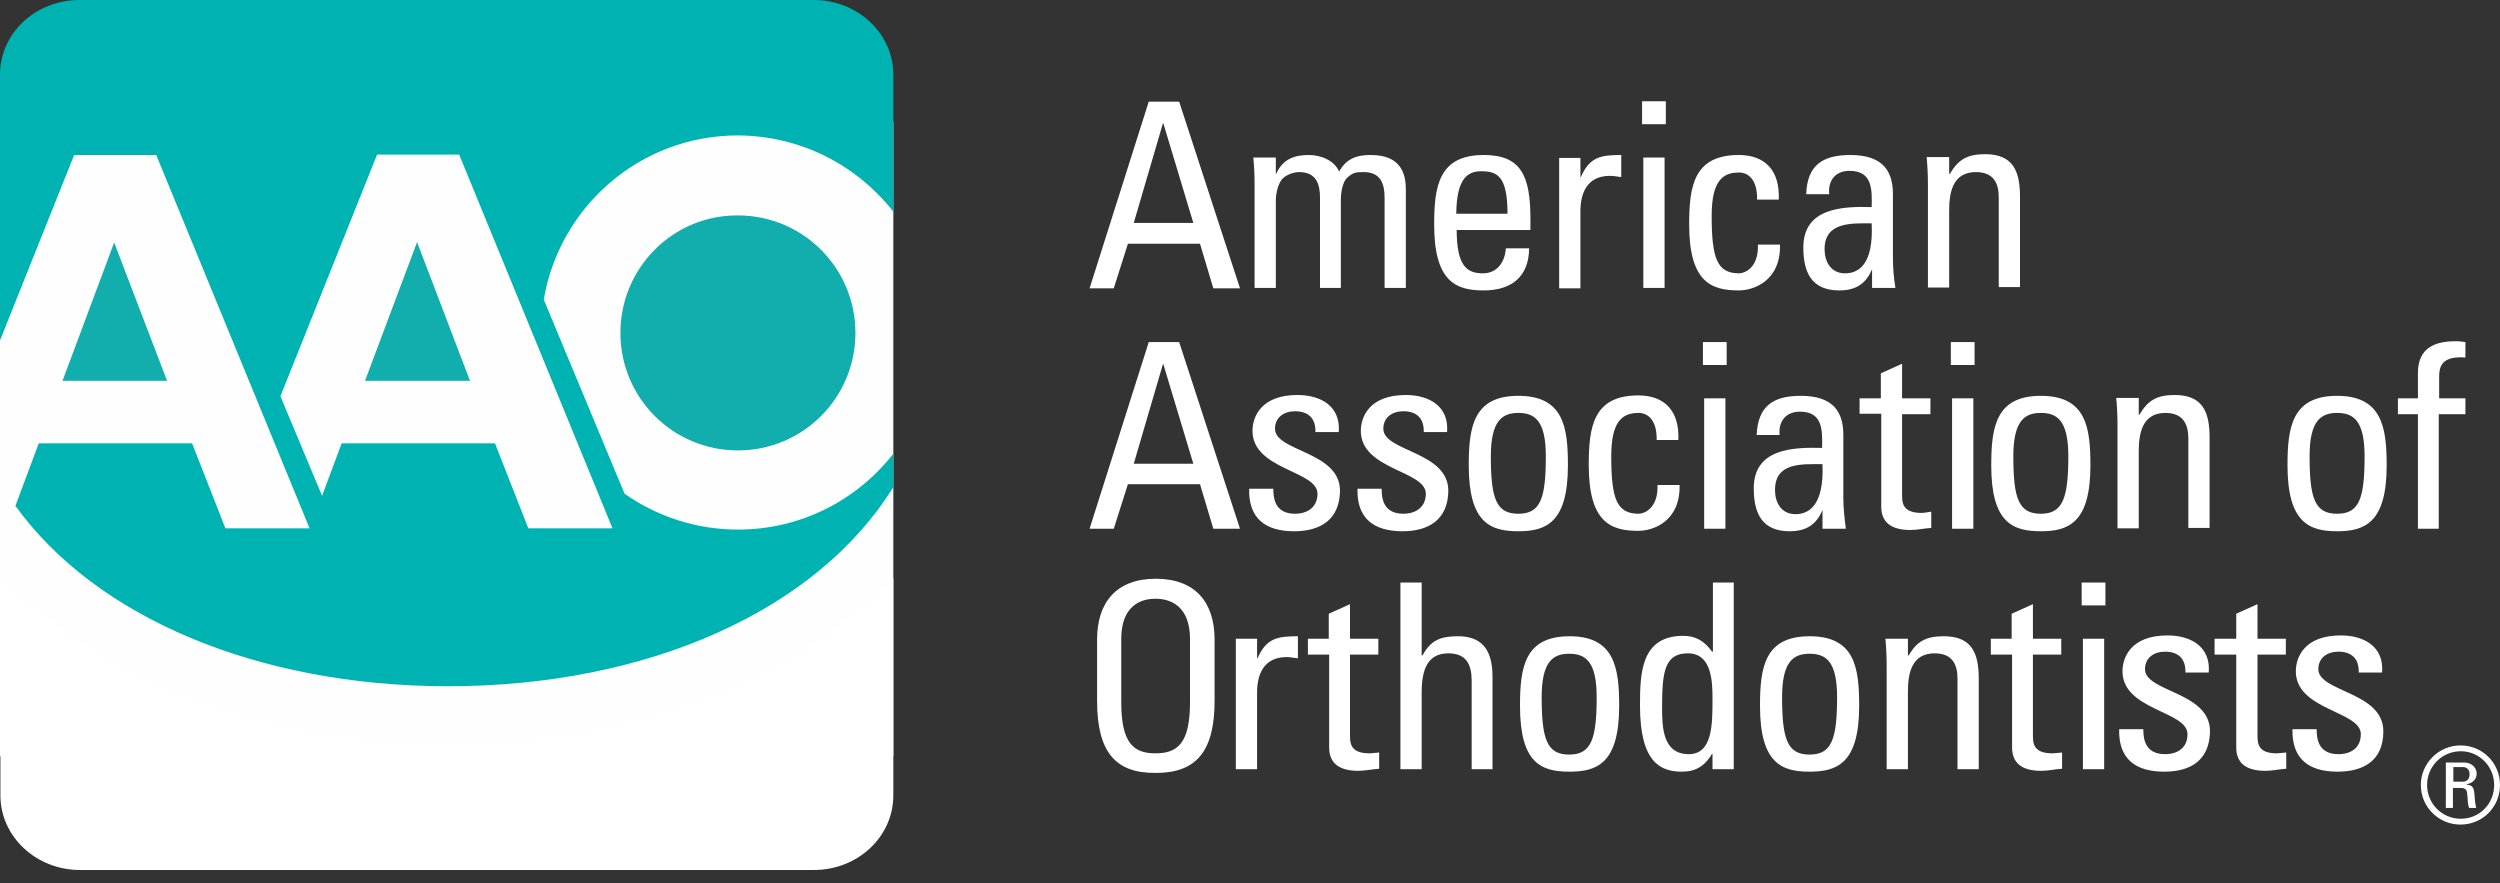
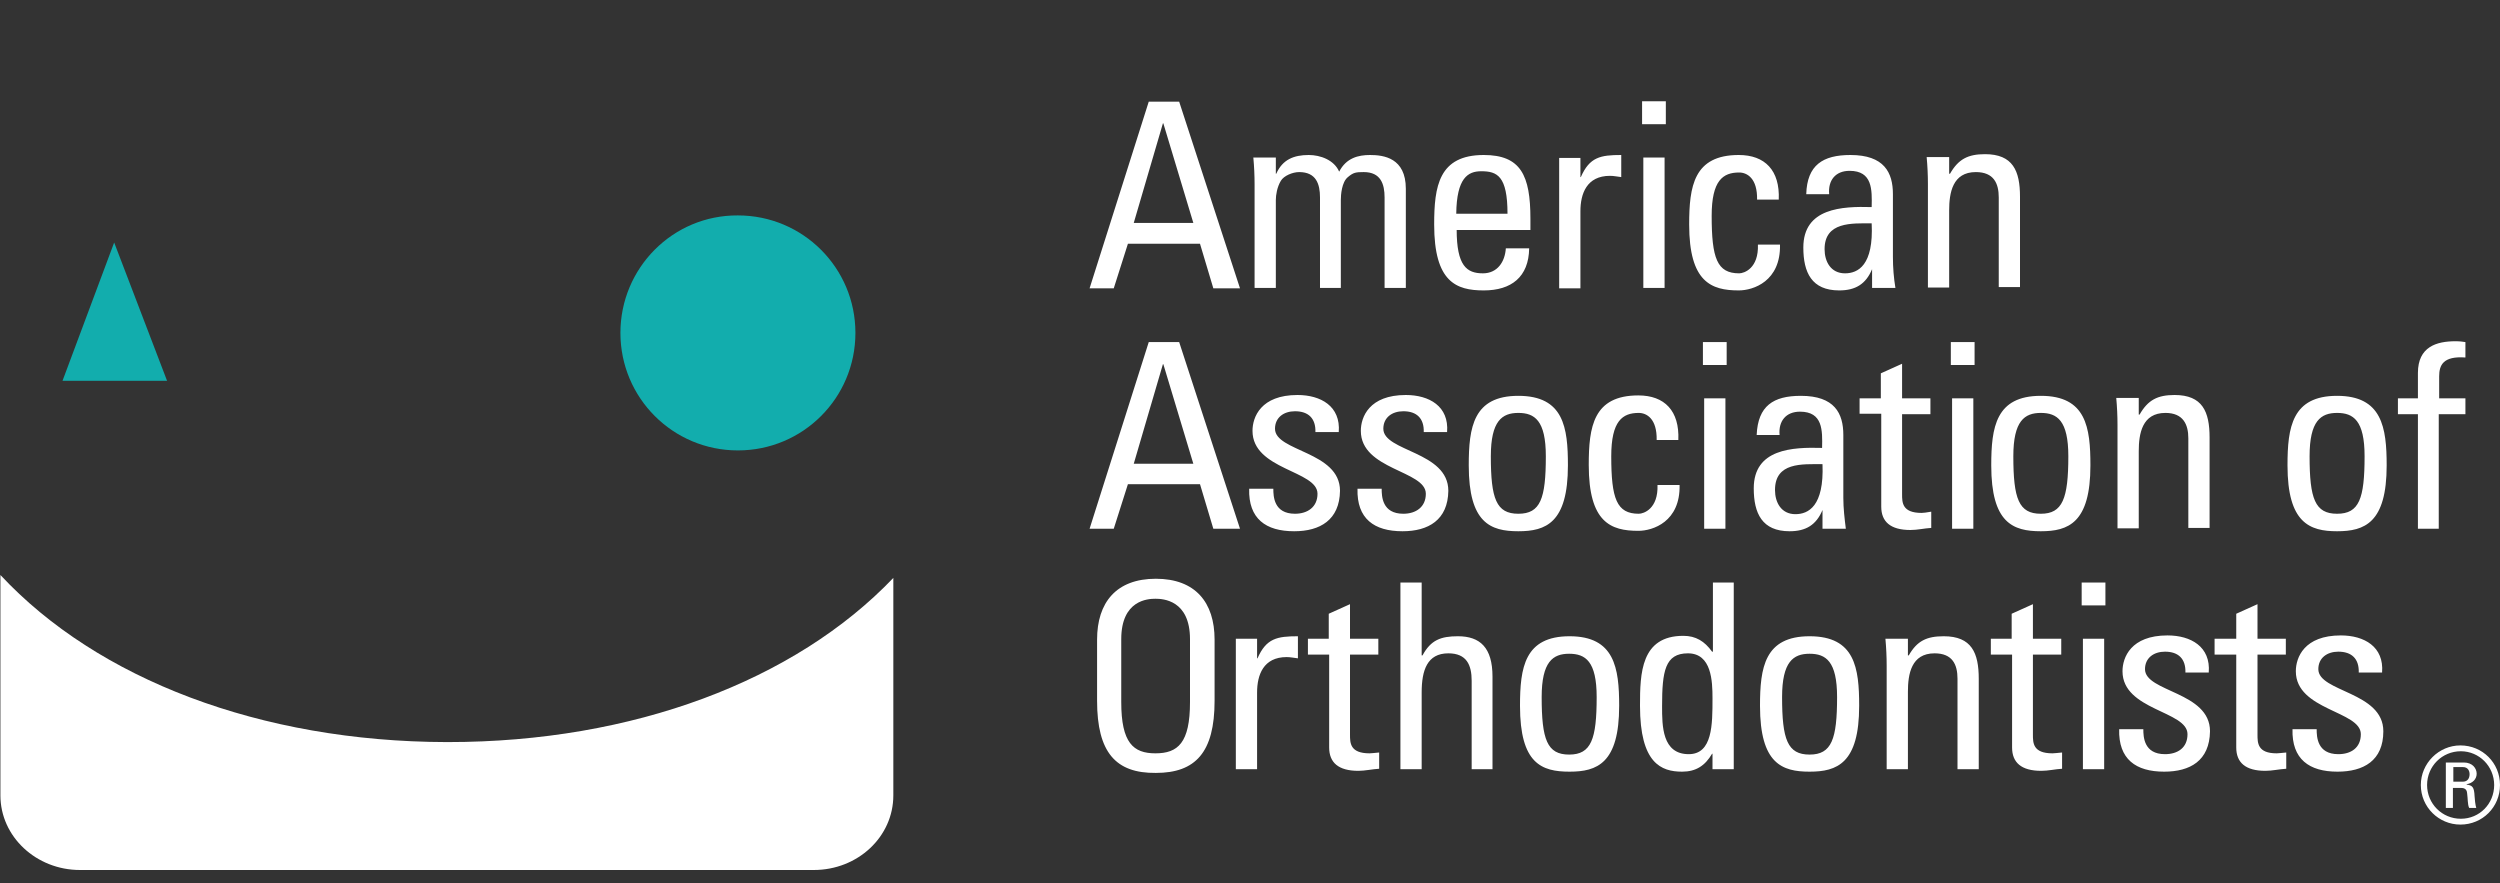
<svg xmlns="http://www.w3.org/2000/svg" width="150" height="53" viewBox="0 0 150 53" fill="none">
  <rect x="0" y="0" width="150" height="53" fill="#333333" stroke="none" />
-   <path d="M0 45.375H53.6V7.3H0V45.375Z" fill="#FEFEFE" />
  <path d="M26.875 44.525H26.8C15.625 44.5 5.85 40.75 0.025 34.5V47.725C0.025 50.2 2.175 52.2 4.8 52.2H48.825C51.475 52.2 53.6 50.2 53.6 47.725V34.675C47.7 40.85 37.975 44.525 26.875 44.525Z" fill="white" />
-   <path d="M21.9 22.85H28.2L25.025 14.525L21.9 22.85Z" fill="#12ADAD" />
-   <path d="M36.75 31.7H31.7L29.7 26.6H20.5L19.325 29.75L16.825 23.775L22.625 9.275H27.55L36.75 31.7ZM53.6 12.7V4.475C53.6 2 51.45 0 48.825 0H4.775C2.125 0 0 2 0 4.475V20.425L4.45 9.3H9.375L18.575 31.7H13.525L11.525 26.6H2.325L0.925 30.35C5.75 37.05 15.45 41.15 26.8 41.175H26.875C38.875 41.175 49.025 36.625 53.6 29.225V27.225C51.425 30 48.075 31.775 44.275 31.775C41.75 31.775 39.4 30.975 37.475 29.625L32.625 17.975C33.575 12.375 38.425 8.125 44.275 8.125C48.075 8.15 51.425 9.925 53.6 12.7Z" fill="#00B3B3" />
  <path d="M37.225 19.975C37.225 23.875 40.375 27.025 44.275 27.025C48.175 27.025 51.325 23.875 51.325 19.975C51.325 16.075 48.175 12.925 44.275 12.925C40.375 12.9 37.225 16.075 37.225 19.975ZM3.75 22.85H10.025L6.85 14.55L3.75 22.85Z" fill="#12ADAD" />
  <path d="M69.8 7.4H69.775L68.025 13.375H71.6L69.8 7.4ZM68.925 6.1H70.75L74.4 17.3H72.8L72 14.625H67.675L66.825 17.3H65.375L68.925 6.1ZM79.2 17.275V11.85C79.2 11.05 78.975 10.325 77.95 10.325C77.55 10.325 77.025 10.55 76.85 10.85C76.625 11.225 76.55 11.7 76.55 12V17.275H75.275V11.075C75.275 10.525 75.25 10 75.2 9.45H76.55V10.425H76.575C76.95 9.575 77.625 9.3 78.525 9.3C79.225 9.3 80.05 9.6 80.35 10.3C80.775 9.475 81.5 9.3 82.2 9.3C83.025 9.3 84.35 9.475 84.35 11.325V17.275H83.075V11.85C83.075 11.05 82.85 10.325 81.825 10.325C81.35 10.325 81.2 10.35 80.875 10.625C80.5 10.925 80.45 11.7 80.45 12V17.275H79.2ZM90.45 12.825C90.45 10.55 89.825 10.275 88.875 10.275C88.075 10.275 87.4 10.675 87.375 12.825H90.45ZM87.4 13.775C87.4 15.95 88 16.4 88.975 16.4C89.85 16.4 90.3 15.7 90.35 14.9H91.75C91.725 16.625 90.675 17.425 89.025 17.425C87.375 17.425 86.05 16.925 86.05 13.475C86.05 11.175 86.325 9.3 89.025 9.3C91.25 9.3 91.825 10.525 91.825 13.125V13.8H87.4V13.775ZM94.825 10.625H94.85C95.375 9.425 96.025 9.3 97.275 9.3V10.625C97.05 10.6 96.825 10.55 96.6 10.55C95.2 10.55 94.825 11.625 94.825 12.675V17.3H93.55V9.475H94.825V10.625ZM98.6 17.275H99.875V9.45H98.6V17.275ZM98.525 7.45H99.95V6.075H98.525V7.45ZM105.425 11.975C105.45 10.7 104.825 10.35 104.35 10.35C103.375 10.35 102.7 10.825 102.7 12.95C102.7 15.5 103.025 16.4 104.35 16.4C104.65 16.4 105.525 16.1 105.475 14.675H106.8C106.85 16.875 105.2 17.425 104.325 17.425C102.675 17.425 101.35 16.925 101.35 13.475C101.35 11.175 101.625 9.3 104.325 9.3C105.9 9.3 106.8 10.225 106.725 11.975H105.425ZM109.475 14.95C109.475 15.7 109.85 16.4 110.7 16.4C111.475 16.4 112.425 15.925 112.3 13.4C111.1 13.4 109.475 13.3 109.475 14.95ZM112.325 16.15C111.95 17.05 111.325 17.425 110.35 17.425C108.7 17.425 108.2 16.35 108.2 14.85C108.2 12.475 110.525 12.375 112.3 12.425C112.325 11.375 112.35 10.25 110.975 10.25C110.125 10.25 109.675 10.825 109.75 11.65H108.375C108.425 9.9 109.375 9.3 111.025 9.3C113.05 9.3 113.575 10.35 113.575 11.65V15.425C113.575 16.05 113.625 16.675 113.725 17.275H112.325V16.15ZM119.925 17.275V11.85C119.925 11 119.625 10.325 118.55 10.325C117.15 10.325 116.95 11.575 116.95 12.625V17.25H115.675V11.05C115.675 10.5 115.65 9.975 115.6 9.425H116.95V10.425H117C117.5 9.55 118.075 9.25 119.1 9.25C120.775 9.25 121.2 10.25 121.2 11.8V17.225H119.925V17.275ZM69.8 21.85H69.775L68.025 27.825H71.6L69.8 21.85ZM68.925 20.525H70.75L74.4 31.725H72.8L72 29.05H67.675L66.825 31.725H65.375L68.925 20.525ZM77.65 31.875C75.95 31.875 74.9 31.125 74.95 29.325H76.4C76.4 29.775 76.425 30.825 77.7 30.825C78.45 30.825 79.05 30.425 79.05 29.625C79.05 28.225 75.15 28.2 75.15 25.85C75.15 25.025 75.65 23.7 77.85 23.7C79.25 23.7 80.45 24.375 80.325 25.925H78.925C78.95 25.1 78.5 24.675 77.7 24.675C77.025 24.675 76.5 25.05 76.5 25.725C76.5 27.1 80.4 27.075 80.4 29.45C80.375 31.2 79.2 31.875 77.65 31.875ZM84.15 31.875C82.45 31.875 81.4 31.125 81.45 29.325H82.9C82.9 29.775 82.925 30.825 84.2 30.825C84.95 30.825 85.55 30.425 85.55 29.625C85.55 28.225 81.65 28.2 81.65 25.85C81.65 25.025 82.15 23.7 84.35 23.7C85.75 23.7 86.95 24.375 86.825 25.925H85.425C85.45 25.1 85 24.675 84.2 24.675C83.525 24.675 83 25.05 83 25.725C83 27.1 86.9 27.075 86.9 29.45C86.875 31.2 85.7 31.875 84.15 31.875ZM92.75 27.375C92.75 25.225 92.075 24.775 91.1 24.775C90.125 24.775 89.45 25.25 89.45 27.375C89.45 29.925 89.775 30.825 91.1 30.825C92.425 30.825 92.75 29.925 92.75 27.375ZM88.125 27.925C88.125 25.625 88.4 23.75 91.1 23.75C93.825 23.75 94.075 25.65 94.075 27.925C94.075 31.375 92.75 31.875 91.1 31.875C89.425 31.875 88.125 31.375 88.125 27.925ZM99.4 26.4C99.425 25.125 98.8 24.775 98.325 24.775C97.35 24.775 96.675 25.25 96.675 27.375C96.675 29.925 97 30.825 98.325 30.825C98.625 30.825 99.5 30.525 99.45 29.1H100.775C100.825 31.3 99.175 31.85 98.3 31.85C96.65 31.85 95.325 31.35 95.325 27.9C95.325 25.6 95.6 23.725 98.3 23.725C99.875 23.725 100.775 24.65 100.7 26.4H99.4ZM102.25 31.725H103.525V23.9H102.25V31.725ZM102.175 21.9H103.6V20.525H102.175V21.9ZM106.5 29.4C106.5 30.15 106.875 30.85 107.725 30.85C108.5 30.85 109.45 30.375 109.35 27.85C108.125 27.85 106.5 27.725 106.5 29.4ZM109.35 30.6C108.975 31.5 108.35 31.875 107.375 31.875C105.725 31.875 105.225 30.8 105.225 29.3C105.225 26.925 107.55 26.825 109.325 26.875C109.35 25.825 109.375 24.7 108 24.7C107.15 24.7 106.7 25.275 106.775 26.1H105.4C105.475 24.35 106.4 23.75 108.05 23.75C110.075 23.75 110.6 24.8 110.6 26.1V29.875C110.6 30.5 110.675 31.125 110.75 31.725H109.35V30.6ZM112.85 23.9V22.4L114.125 21.825V23.9H115.825V24.85H114.125V29.65C114.125 30.15 114.125 30.775 115.3 30.775C115.4 30.775 115.6 30.75 115.875 30.7V31.675C115.45 31.7 115.05 31.8 114.625 31.8C113.425 31.8 112.875 31.3 112.875 30.4V24.825H111.575V23.9H112.85ZM117.125 31.725H118.4V23.9H117.125V31.725ZM117.05 21.9H118.475V20.525H117.05V21.9ZM124.1 27.375C124.1 25.225 123.425 24.775 122.45 24.775C121.475 24.775 120.8 25.25 120.8 27.375C120.8 29.925 121.125 30.825 122.45 30.825C123.75 30.825 124.1 29.925 124.1 27.375ZM119.475 27.925C119.475 25.625 119.75 23.75 122.45 23.75C125.175 23.75 125.425 25.65 125.425 27.925C125.425 31.375 124.1 31.875 122.45 31.875C120.775 31.875 119.475 31.375 119.475 27.925ZM131.3 31.725V26.3C131.3 25.475 131 24.775 129.925 24.775C128.525 24.775 128.325 26.025 128.325 27.075V31.7H127.05V25.5C127.05 24.95 127.025 24.425 126.975 23.875H128.325V24.875H128.375C128.875 24 129.45 23.7 130.475 23.7C132.15 23.7 132.575 24.7 132.575 26.25V31.675H131.3V31.725ZM141.875 27.375C141.875 25.225 141.2 24.775 140.225 24.775C139.25 24.775 138.575 25.25 138.575 27.375C138.575 29.925 138.9 30.825 140.225 30.825C141.55 30.825 141.875 29.925 141.875 27.375ZM137.25 27.925C137.25 25.625 137.525 23.75 140.225 23.75C142.925 23.75 143.2 25.65 143.2 27.925C143.2 31.375 141.875 31.875 140.225 31.875C138.575 31.875 137.25 31.375 137.25 27.925ZM145.075 23.9V22.375C145.075 20.8 146.2 20.475 147.325 20.475C147.6 20.475 147.75 20.5 147.925 20.525V21.45C146.575 21.35 146.35 21.925 146.35 22.575V23.9H147.925V24.85H146.325V31.725H145.075V24.85H143.875V23.9H145.075ZM71.4 42.125V38.35C71.4 36 69.775 35.925 69.325 35.925C68.875 35.925 67.275 36 67.275 38.35V42.125C67.275 44.575 68 45.2 69.325 45.2C70.675 45.2 71.4 44.575 71.4 42.125ZM65.825 42.05V38.375C65.825 36.15 66.975 34.725 69.35 34.725C71.725 34.725 72.875 36.15 72.875 38.375V42.05C72.875 45.15 71.725 46.375 69.35 46.375C66.95 46.4 65.825 45.15 65.825 42.05ZM75.425 39.5H75.45C75.975 38.3 76.625 38.175 77.875 38.175V39.5C77.65 39.475 77.425 39.425 77.2 39.425C75.8 39.425 75.425 40.5 75.425 41.55V46.15H74.15V38.325H75.425V39.5ZM79.725 38.325V36.825L81 36.25V38.325H82.7V39.275H81V44.075C81 44.575 81 45.2 82.175 45.2C82.275 45.2 82.475 45.175 82.75 45.15V46.125C82.325 46.15 81.9 46.25 81.5 46.25C80.3 46.25 79.75 45.75 79.75 44.85V39.275H78.475V38.325H79.725ZM88.3 46.15V40.85C88.3 39.9 88 39.2 86.9 39.2C85.625 39.2 85.3 40.225 85.3 41.55V46.15H84.025V34.95H85.3V39.325H85.35C85.85 38.4 86.45 38.175 87.475 38.175C88.8 38.175 89.55 38.85 89.55 40.6V46.15H88.3ZM95.8 41.825C95.8 39.675 95.125 39.225 94.15 39.225C93.175 39.225 92.5 39.7 92.5 41.825C92.5 44.375 92.825 45.275 94.15 45.275C95.475 45.275 95.8 44.35 95.8 41.825ZM91.2 42.35C91.2 40.05 91.475 38.175 94.175 38.175C96.875 38.175 97.15 40.075 97.15 42.35C97.15 45.8 95.825 46.3 94.175 46.3C92.5 46.3 91.2 45.825 91.2 42.35ZM101.275 39.2C99.9 39.2 99.725 40.275 99.725 42.375C99.725 43.55 99.725 45.25 101.325 45.25C102.75 45.25 102.75 43.475 102.75 41.9C102.75 40.875 102.7 39.2 101.275 39.2ZM102.75 34.95H104.025V46.15H102.75V45.225H102.725C102.3 45.95 101.75 46.3 100.925 46.3C99.675 46.3 98.4 45.8 98.4 42.35C98.4 40.4 98.45 38.15 101 38.15C101.75 38.15 102.275 38.475 102.725 39.1H102.775V34.95H102.75ZM110.225 41.825C110.225 39.675 109.55 39.225 108.575 39.225C107.6 39.225 106.925 39.7 106.925 41.825C106.925 44.375 107.25 45.275 108.575 45.275C109.9 45.275 110.225 44.35 110.225 41.825ZM105.6 42.35C105.6 40.05 105.875 38.175 108.575 38.175C111.3 38.175 111.55 40.075 111.55 42.35C111.55 45.8 110.225 46.3 108.575 46.3C106.925 46.3 105.6 45.825 105.6 42.35ZM117.45 46.15V40.725C117.45 39.875 117.15 39.2 116.075 39.2C114.675 39.2 114.475 40.45 114.475 41.5V46.15H113.2V39.95C113.2 39.4 113.175 38.875 113.125 38.325H114.475V39.325H114.525C115.025 38.45 115.6 38.175 116.625 38.175C118.3 38.175 118.725 39.175 118.725 40.725V46.15H117.45ZM120.7 38.325V36.825L121.975 36.25V38.325H123.675V39.275H121.975V44.075C121.975 44.575 121.975 45.2 123.15 45.2C123.25 45.2 123.45 45.175 123.725 45.15V46.125C123.3 46.15 122.9 46.25 122.475 46.25C121.275 46.25 120.725 45.75 120.725 44.85V39.275H119.45V38.325H120.7ZM124.975 46.15H126.25V38.325H124.975V46.15ZM124.9 36.325H126.325V34.95H124.9V36.325ZM129.85 46.3C128.15 46.3 127.1 45.55 127.15 43.75H128.6C128.6 44.2 128.625 45.25 129.9 45.25C130.65 45.25 131.25 44.875 131.25 44.05C131.25 42.65 127.35 42.625 127.35 40.275C127.35 39.45 127.85 38.125 130.05 38.125C131.45 38.125 132.65 38.8 132.525 40.35H131.125C131.15 39.525 130.7 39.1 129.9 39.1C129.225 39.1 128.7 39.475 128.7 40.15C128.7 41.525 132.6 41.5 132.6 43.875C132.575 45.65 131.4 46.3 129.85 46.3ZM134.175 38.325V36.825L135.45 36.25V38.325H137.15V39.275H135.45V44.075C135.45 44.575 135.45 45.2 136.6 45.2C136.7 45.2 136.9 45.175 137.175 45.15V46.125C136.75 46.15 136.325 46.25 135.925 46.25C134.725 46.25 134.175 45.75 134.175 44.85V39.275H132.875V38.325H134.175ZM140.25 46.3C138.55 46.3 137.5 45.55 137.55 43.75H139C139 44.2 139.025 45.25 140.3 45.25C141.05 45.25 141.65 44.875 141.65 44.05C141.65 42.65 137.75 42.625 137.75 40.275C137.75 39.45 138.25 38.125 140.45 38.125C141.85 38.125 143.05 38.8 142.925 40.35H141.525C141.55 39.525 141.1 39.1 140.3 39.1C139.625 39.1 139.1 39.475 139.1 40.15C139.1 41.525 143 41.5 143 43.875C143 45.65 141.8 46.3 140.25 46.3Z" fill="white" />
  <path d="M147.2 46.9H147.775C148.05 46.9 148.175 46.7 148.175 46.45C148.175 46.25 148.075 46.025 147.775 46.025H147.2V46.9ZM147.2 48.475H146.75V45.75H147.825C148.35 45.75 148.6 46.1 148.6 46.425C148.6 46.75 148.35 47 148 47.05V47.075C148.35 47.125 148.45 47.225 148.475 47.775C148.475 47.9 148.525 48.325 148.575 48.475H148.15C148.05 48.275 148.075 47.925 148.025 47.575C148 47.275 147.75 47.275 147.625 47.275H147.175V48.475H147.2ZM145.625 47.1C145.625 48.225 146.525 49.125 147.65 49.125C148.775 49.125 149.65 48.225 149.65 47.1C149.65 45.975 148.75 45.075 147.65 45.075C146.525 45.075 145.625 45.975 145.625 47.1ZM150 47.1C150 48.425 148.95 49.475 147.625 49.475C146.325 49.475 145.25 48.425 145.25 47.1C145.25 45.8 146.325 44.725 147.625 44.725C148.95 44.725 150 45.775 150 47.1Z" fill="white" />
</svg>